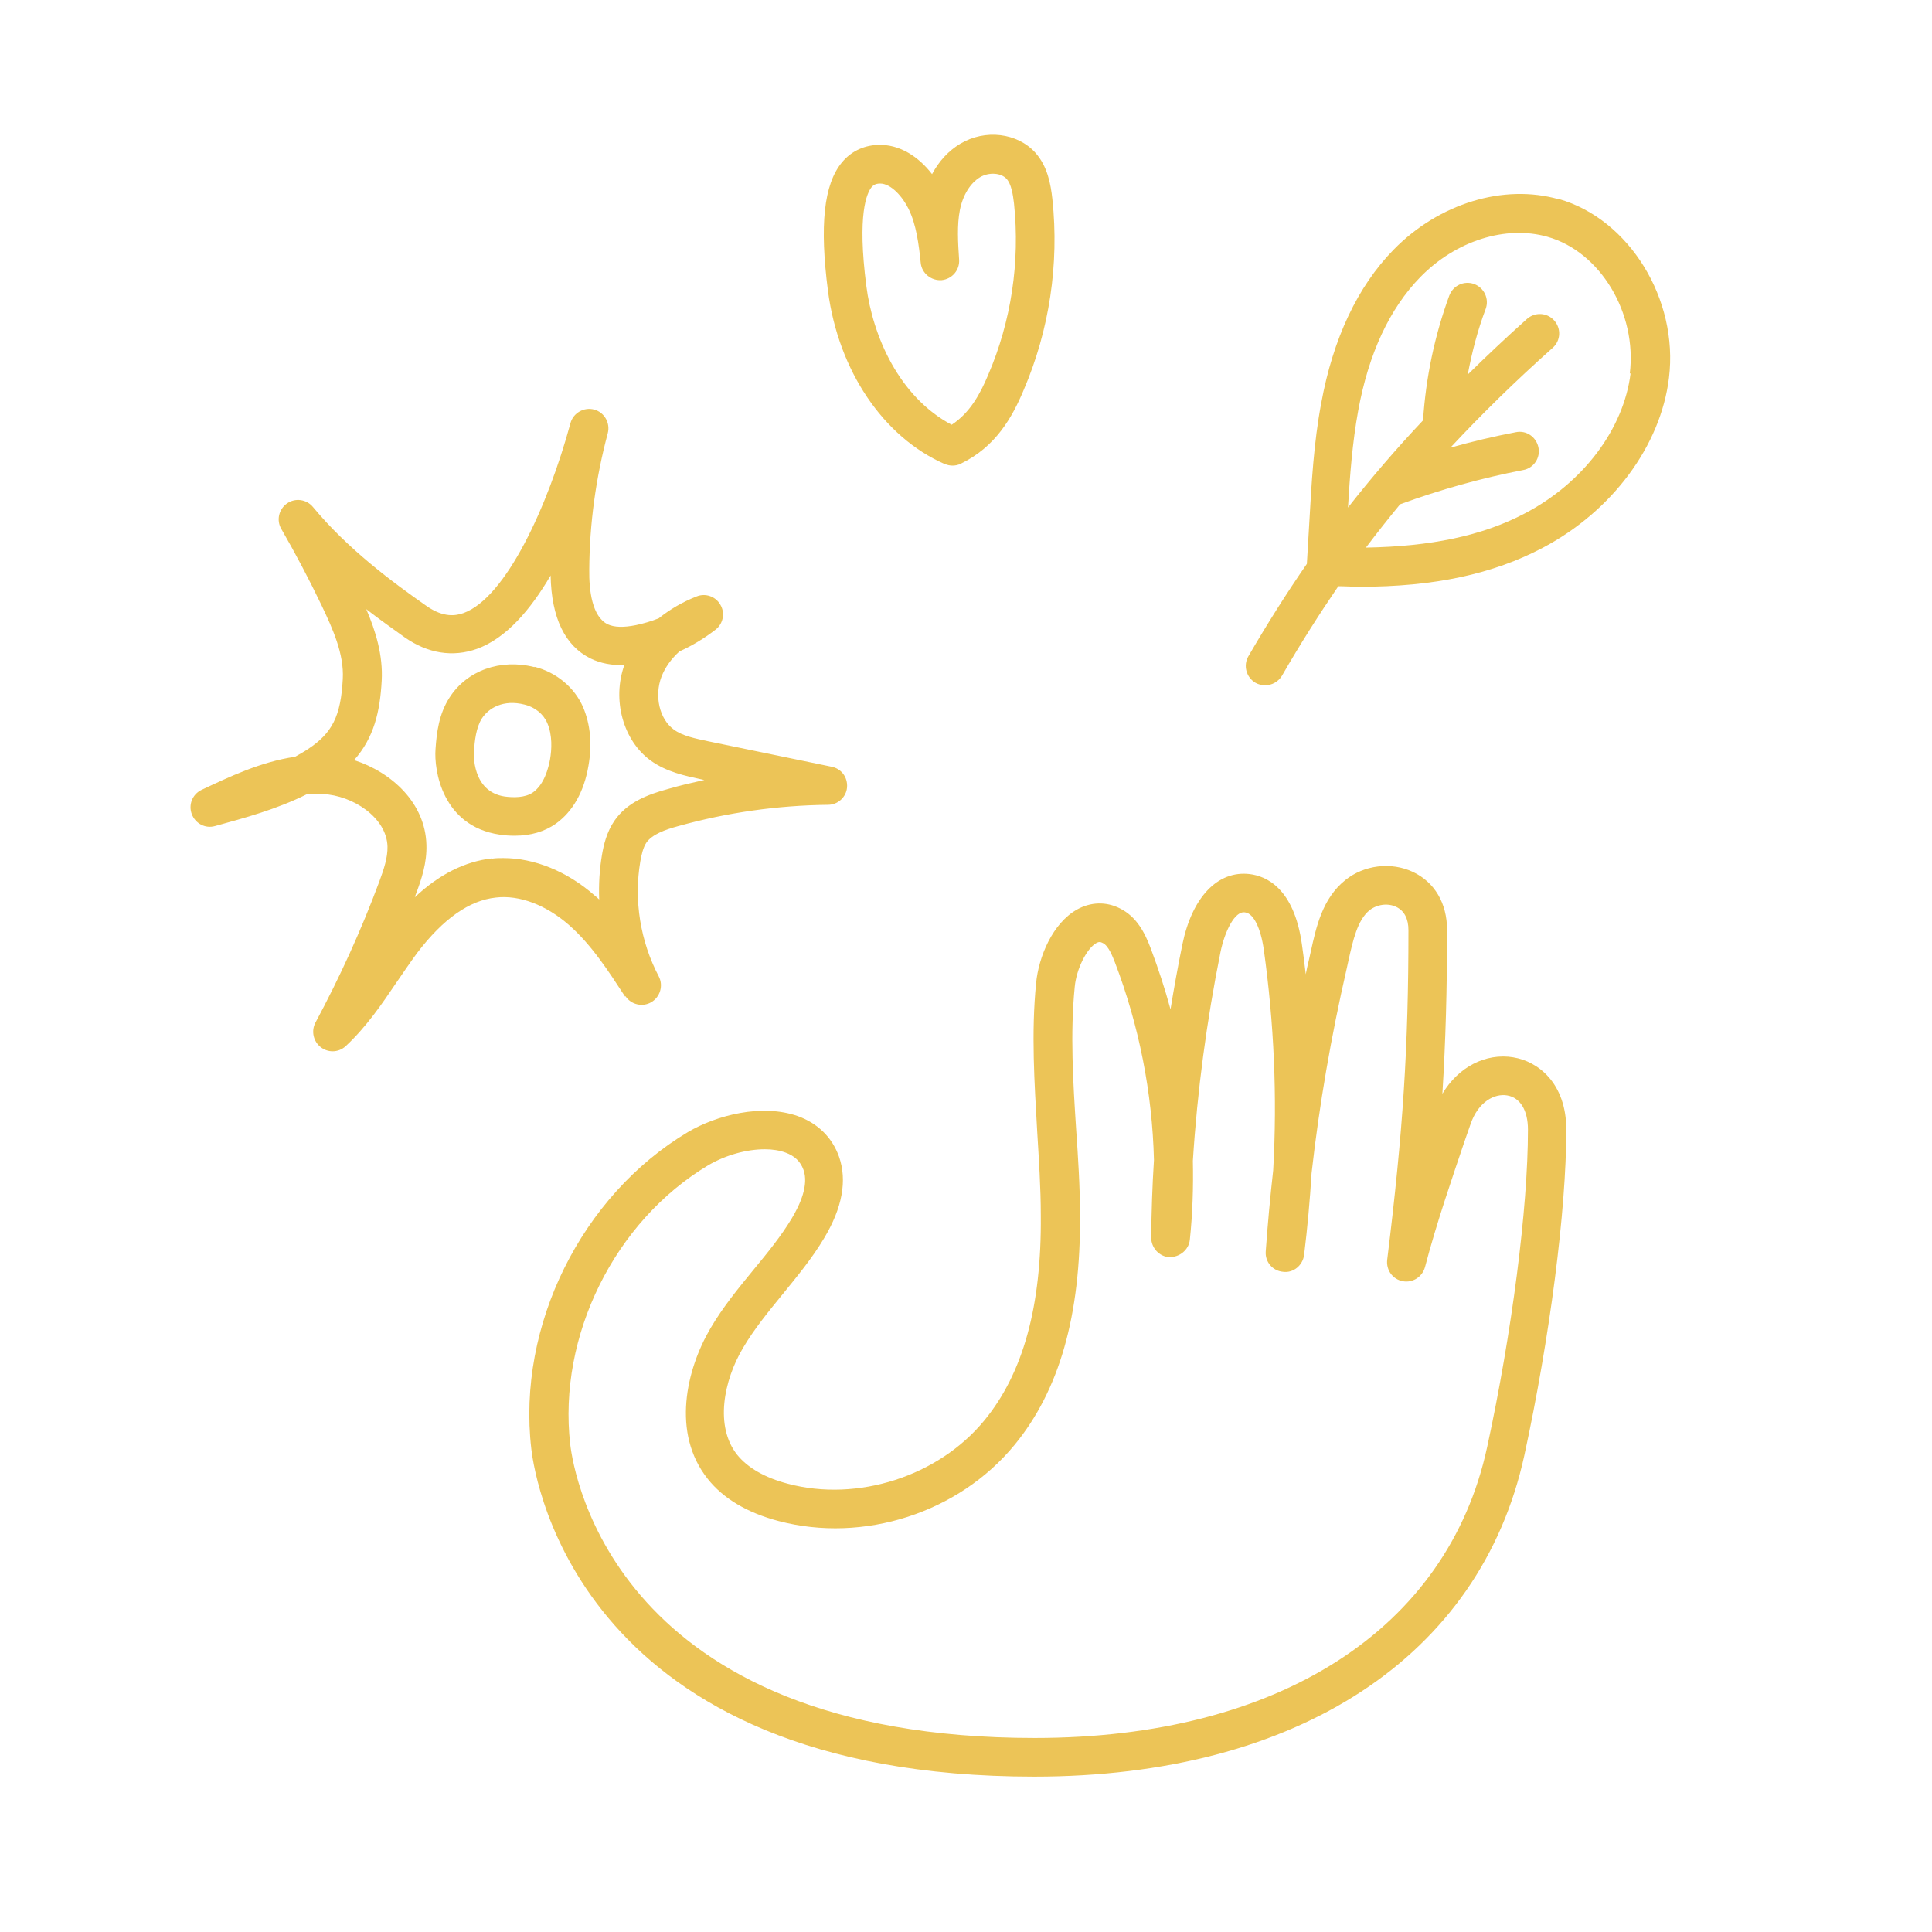
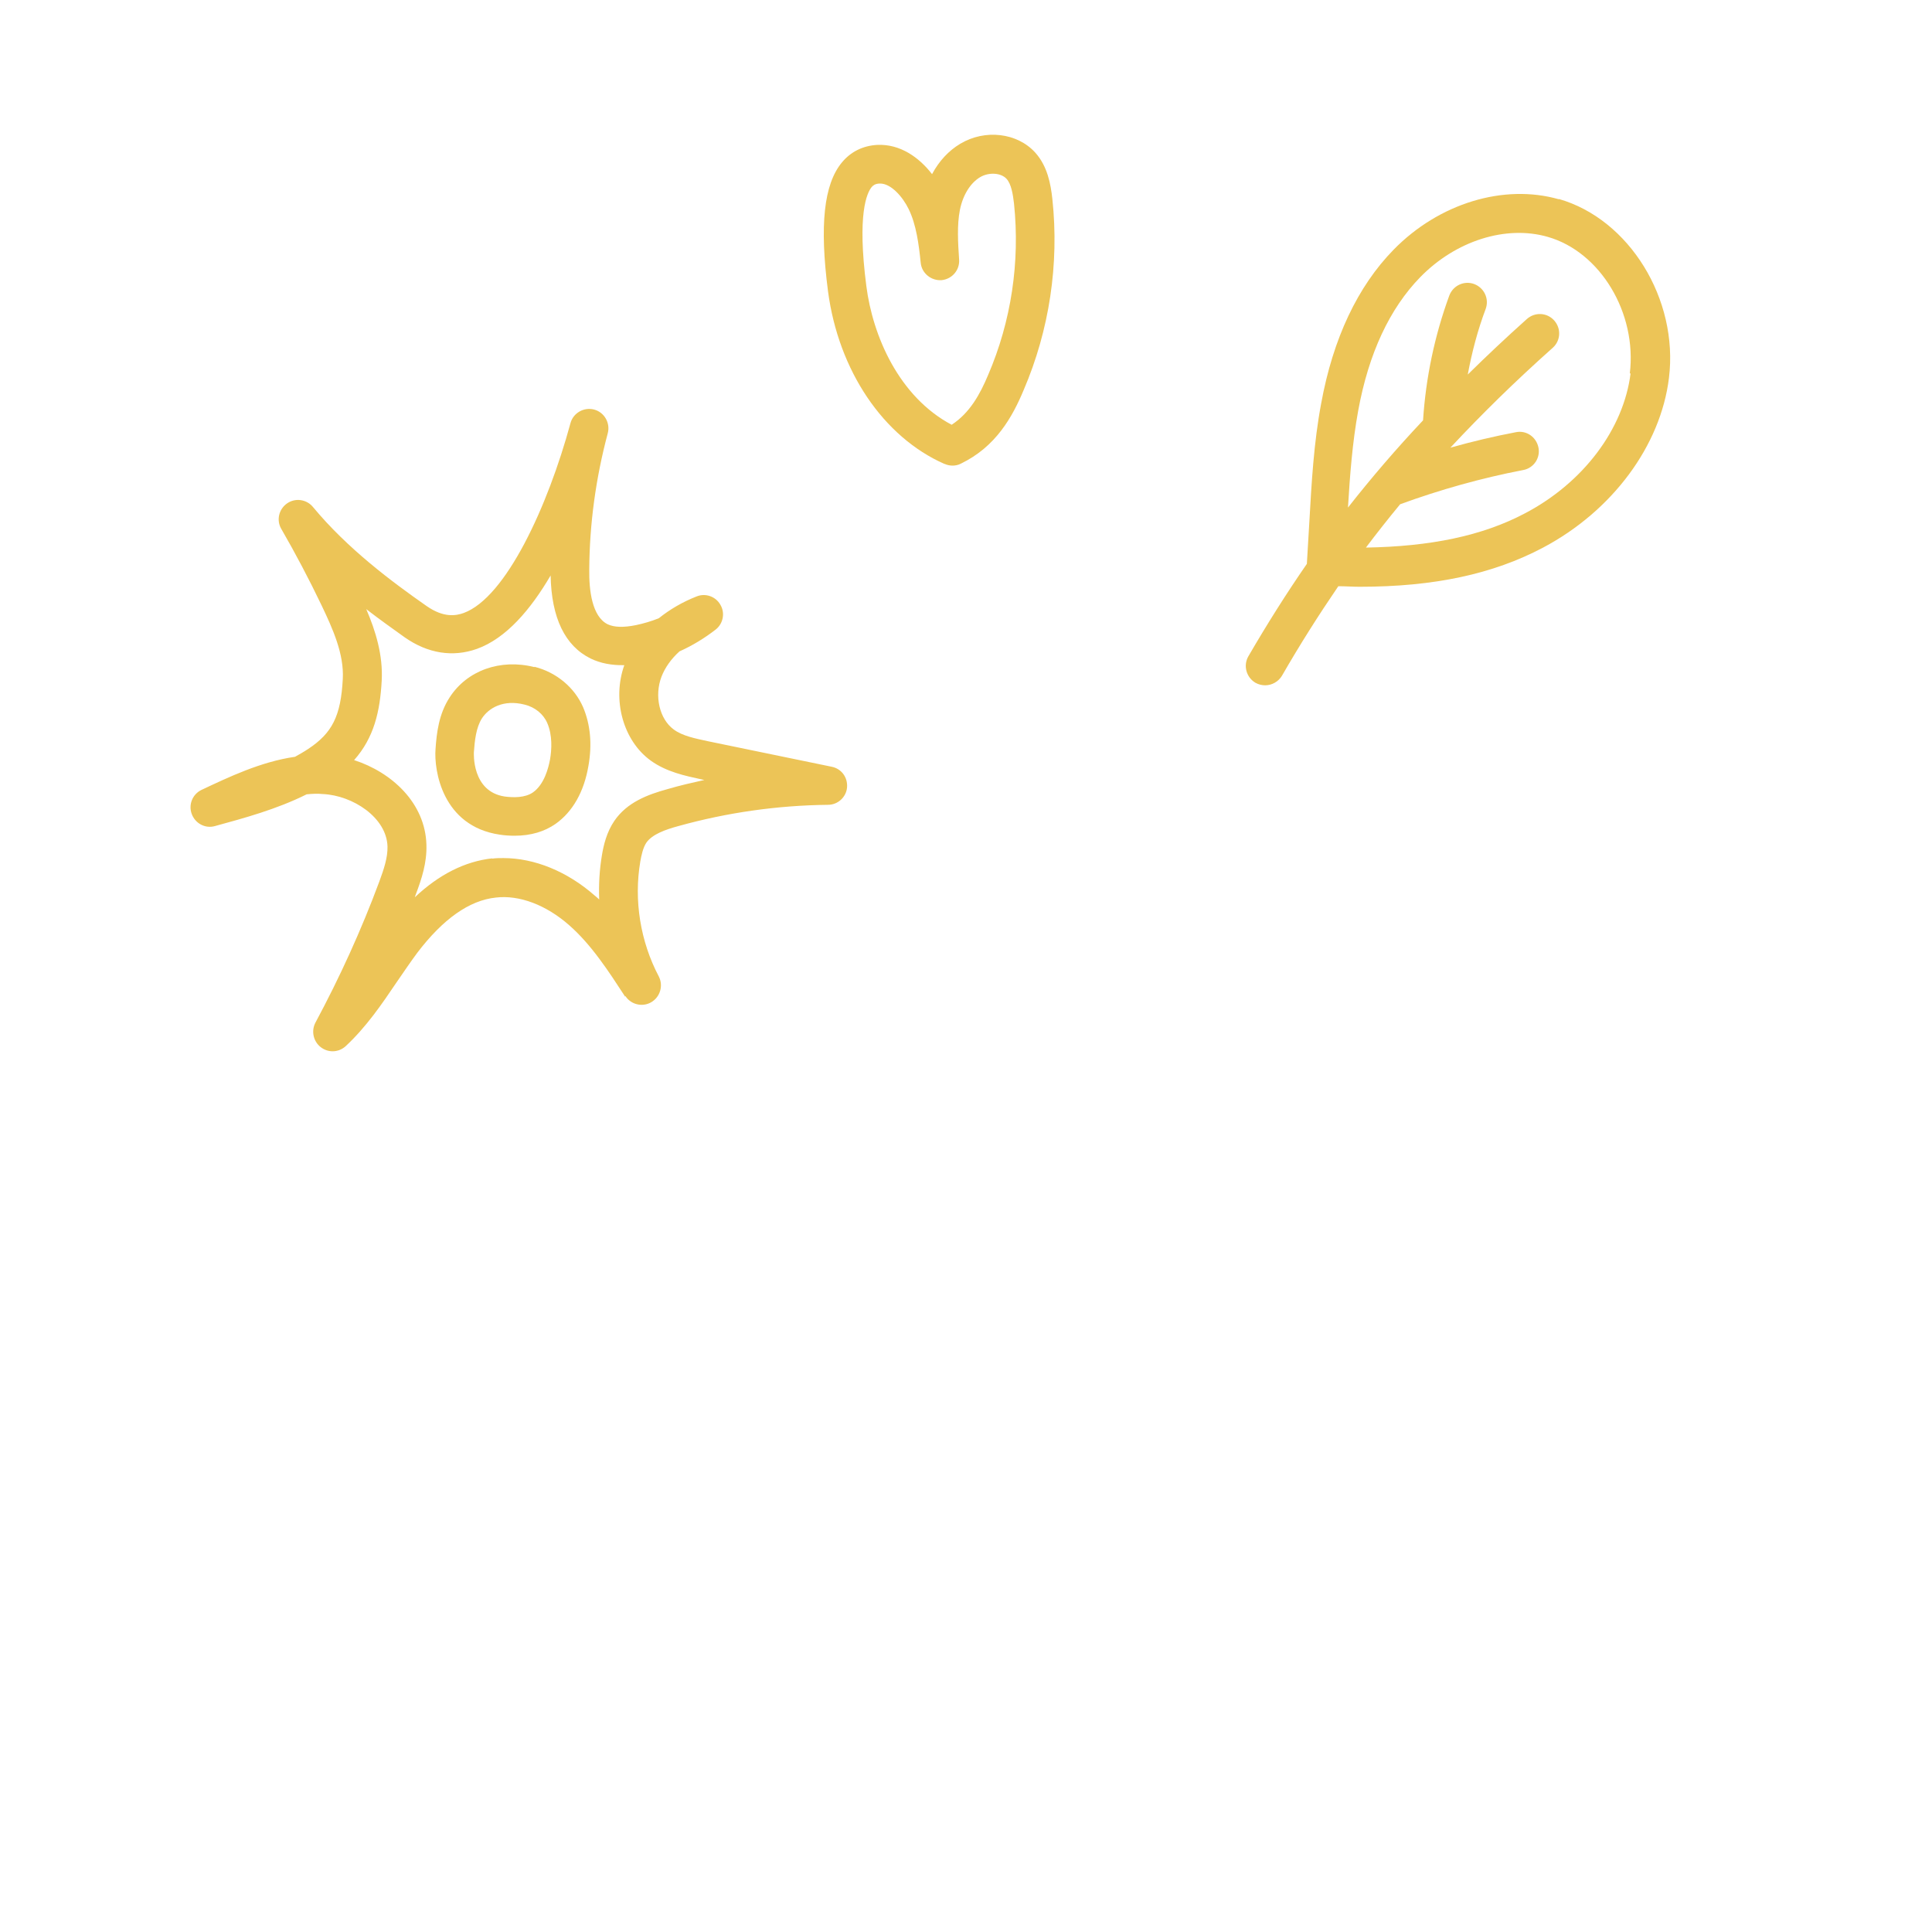
<svg xmlns="http://www.w3.org/2000/svg" id="Layer_1" viewBox="0 0 70 70">
  <defs>
    <style>
      .cls-1 {
        fill: #ecc457;
      }
    </style>
  </defs>
-   <path class="cls-1" d="M54.84,38.31c-1.02-.17-2.01.36-2.58,1.32.12-1.92.17-3.77.17-5.94,0-.96-.45-1.73-1.24-2.1-.79-.37-1.77-.25-2.45.3-.83.67-1.05,1.69-1.25,2.6l-.07.31c-.04.17-.08.33-.11.5-.04-.37-.09-.73-.14-1.09-.29-2.05-1.31-2.47-1.89-2.54-1.16-.14-2.09.84-2.44,2.55-.16.78-.3,1.56-.43,2.35-.2-.74-.44-1.47-.71-2.19-.22-.59-.52-1.17-1.13-1.47-.5-.25-1.05-.23-1.54.04-.9.5-1.4,1.73-1.49,2.67-.18,1.81-.06,3.62.04,5.38.06,1,.13,2.03.13,3.04.03,3.29-.64,5.72-2.05,7.43-1.66,2.02-4.59,2.96-7.11,2.29-.84-.22-1.46-.58-1.84-1.05-.82-1.03-.49-2.69.21-3.87.4-.68.9-1.29,1.43-1.94.52-.64,1.07-1.3,1.51-2.04.66-1.1.84-2.09.54-2.95-.25-.7-.77-1.21-1.49-1.47-1.3-.46-2.94-.04-3.99.58-3.85,2.3-6.19,7.01-5.67,11.47.14,1.22,1.84,11.88,18.22,11.88,9.54,0,16.17-4.35,17.76-11.64.92-4.24,1.52-8.87,1.52-11.8,0-1.7-1.04-2.48-1.92-2.62ZM53.88,52.44c-1.43,6.6-7.56,10.53-16.39,10.53-15.17,0-16.7-9.55-16.83-10.64-.45-3.93,1.61-8.08,5-10.11.63-.37,1.39-.58,2.05-.58.28,0,.53.04.75.12.33.12.54.32.65.62.2.55-.12,1.26-.42,1.76-.39.65-.88,1.25-1.4,1.88-.54.66-1.1,1.34-1.55,2.11-.87,1.48-1.42,3.79-.1,5.45.56.71,1.43,1.23,2.57,1.53,3.08.81,6.52-.29,8.55-2.76,1.62-1.97,2.4-4.69,2.37-8.33,0-1.04-.07-2.1-.14-3.11-.11-1.7-.22-3.46-.05-5.16.06-.64.43-1.38.78-1.58.09-.05.15-.05.24,0,.21.1.36.51.44.71.87,2.28,1.35,4.71,1.41,7.15-.06.94-.09,1.87-.1,2.81,0,.37.29.69.66.71.37,0,.7-.26.74-.63.1-.95.13-1.91.11-2.86.16-2.54.5-5.07,1-7.56.15-.74.52-1.52.9-1.44.3.04.56.57.67,1.35.37,2.65.49,5.32.34,7.99-.11.98-.2,1.96-.27,2.94-.03.38.25.71.63.74.37.05.71-.23.76-.61.12-.98.21-1.97.27-2.96.28-2.49.71-4.96,1.27-7.4l.07-.32c.16-.71.32-1.45.76-1.81.27-.21.66-.27.97-.12.29.14.44.43.44.84,0,4.24-.19,7.25-.77,11.95-.04.37.2.7.56.77.36.07.71-.15.81-.51.42-1.61,1.03-3.36,1.42-4.52l.23-.66c.28-.82.88-1.12,1.33-1.04.47.08.75.54.75,1.24,0,2.84-.58,7.36-1.48,11.51Z" />
  <path class="cls-1" d="M19.36,24.17c-1.23-.31-2.44.12-3.07,1.1h0c-.39.6-.47,1.28-.51,1.87-.06.76.24,2.79,2.32,3.1.19.03.37.04.55.04.58,0,1.08-.15,1.48-.43.62-.44,1.03-1.16,1.19-2.1.14-.79.07-1.5-.19-2.12-.31-.72-.97-1.27-1.76-1.47ZM19.93,27.51c-.06.32-.21.91-.62,1.2-.29.2-.71.19-1.02.15-1.21-.18-1.12-1.59-1.12-1.61.03-.42.08-.89.29-1.22.24-.37.77-.7,1.55-.5.37.09.68.34.82.67.19.44.16.96.1,1.31Z" />
  <path class="cls-1" d="M22.66,36.09c.2.31.62.41.94.22.32-.19.44-.6.27-.93-.67-1.27-.91-2.76-.67-4.17.04-.23.1-.5.22-.68.21-.3.68-.47,1.16-.6,1.76-.49,3.59-.75,5.42-.77.36,0,.66-.28.69-.63.03-.36-.2-.68-.56-.75l-4.46-.92c-.46-.1-.94-.19-1.26-.43-.52-.38-.71-1.22-.44-1.92.13-.33.35-.64.65-.91.47-.21.91-.48,1.31-.79.27-.21.35-.6.17-.9-.17-.3-.54-.43-.86-.3-.51.2-.97.47-1.37.79-.27.11-.55.19-.83.25-.45.09-.78.08-1.02-.03-.57-.28-.68-1.23-.67-1.98.01-1.67.24-3.33.67-4.94.1-.37-.12-.76-.49-.86-.37-.1-.76.12-.86.49-.82,3.02-2.34,6.32-3.87,6.88-.28.1-.72.18-1.34-.25-1.26-.88-2.87-2.08-4.12-3.59-.23-.28-.64-.34-.94-.13-.3.21-.39.61-.21.92.52.9,1.01,1.83,1.46,2.77.41.86.82,1.77.77,2.67-.07,1.34-.38,1.96-1.26,2.54-.15.1-.31.19-.47.28-1.25.18-2.41.74-3.39,1.2-.33.16-.48.54-.35.88.13.34.49.53.84.43,1.06-.29,2.24-.61,3.32-1.15.2-.02.4-.03.59-.01,1.08.05,2.31.85,2.34,1.9.01.4-.13.82-.3,1.28-.65,1.75-1.43,3.46-2.31,5.1-.16.3-.08.68.19.89.13.1.28.15.43.15.17,0,.34-.06.48-.19.74-.69,1.3-1.51,1.84-2.31.25-.36.49-.72.75-1.07.93-1.22,1.88-1.9,2.85-2,.85-.1,1.82.27,2.65,1,.81.71,1.43,1.67,2.03,2.59ZM17.83,31.1c-.98.11-1.92.58-2.8,1.41l.03-.09c.22-.58.41-1.16.39-1.81-.04-1.52-1.26-2.63-2.62-3.07.72-.81.94-1.76,1-2.88.05-.92-.22-1.8-.56-2.59.49.38.96.71,1.39,1.02.84.59,1.75.73,2.62.42,1.06-.38,1.95-1.43,2.67-2.66.03,1.54.52,2.55,1.45,3.01.35.17.76.25,1.22.24-.45,1.26-.04,2.74.96,3.46.57.41,1.25.55,1.8.67l.14.03c-.45.1-.89.2-1.33.33-.73.2-1.47.48-1.93,1.15-.28.41-.39.88-.45,1.24-.09.53-.12,1.07-.1,1.61-.05-.05-.11-.1-.16-.14-1-.88-2.19-1.36-3.31-1.36-.14,0-.27,0-.41.02Z" />
-   <path class="cls-1" d="M56.48,7.22c-2-.57-4.35.15-5.99,1.83-1.3,1.33-2.19,3.21-2.62,5.56-.27,1.43-.35,2.89-.43,4.3-.03.51-.06,1.01-.09,1.52-.74,1.07-1.44,2.18-2.12,3.35-.19.33-.08.76.26.96.11.06.23.09.35.09.24,0,.48-.13.61-.35.65-1.13,1.33-2.2,2.04-3.24.26,0,.52.02.77.02,2.7,0,4.84-.46,6.65-1.42,2.51-1.33,4.26-3.69,4.56-6.15.35-2.85-1.44-5.75-3.99-6.48ZM59.08,13.52c-.25,2.02-1.71,3.97-3.83,5.08-1.55.82-3.43,1.2-5.76,1.24.4-.53.81-1.05,1.24-1.57,1.45-.53,2.95-.95,4.46-1.24.38-.07.63-.44.55-.82s-.44-.63-.82-.55c-.79.15-1.59.34-2.37.56,1.12-1.2,2.34-2.4,3.71-3.62.29-.26.31-.7.05-.99-.26-.29-.7-.31-.99-.05-.76.68-1.46,1.34-2.14,2.01.15-.81.36-1.61.65-2.38.13-.36-.05-.76-.42-.9-.36-.13-.76.05-.9.42-.53,1.45-.85,2.97-.95,4.52-.98,1.04-1.88,2.09-2.72,3.16.07-1.17.16-2.36.37-3.51.38-2.08,1.14-3.7,2.25-4.84,1.29-1.32,3.1-1.89,4.61-1.46,1.91.54,3.25,2.76,2.98,4.96Z" />
+   <path class="cls-1" d="M56.48,7.22c-2-.57-4.35.15-5.99,1.83-1.3,1.33-2.19,3.21-2.62,5.56-.27,1.43-.35,2.89-.43,4.3-.03.51-.06,1.01-.09,1.52-.74,1.07-1.44,2.18-2.12,3.35-.19.33-.08.76.26.96.11.06.23.09.35.09.24,0,.48-.13.61-.35.65-1.13,1.33-2.2,2.04-3.24.26,0,.52.02.77.02,2.7,0,4.84-.46,6.65-1.42,2.51-1.33,4.26-3.69,4.56-6.15.35-2.85-1.44-5.75-3.99-6.48ZM59.08,13.52c-.25,2.02-1.71,3.97-3.83,5.08-1.55.82-3.43,1.2-5.76,1.24.4-.53.81-1.05,1.24-1.57,1.45-.53,2.95-.95,4.46-1.24.38-.07.63-.44.55-.82s-.44-.63-.82-.55c-.79.15-1.59.34-2.37.56,1.12-1.2,2.34-2.4,3.71-3.62.29-.26.31-.7.05-.99-.26-.29-.7-.31-.99-.05-.76.68-1.46,1.34-2.14,2.01.15-.81.36-1.61.65-2.38.13-.36-.05-.76-.42-.9-.36-.13-.76.05-.9.42-.53,1.45-.85,2.97-.95,4.52-.98,1.04-1.88,2.09-2.72,3.16.07-1.17.16-2.36.37-3.51.38-2.08,1.14-3.7,2.25-4.84,1.29-1.32,3.1-1.89,4.61-1.46,1.91.54,3.25,2.76,2.98,4.96" />
  <path class="cls-1" d="M34.23,16.81c.09.04.19.06.28.06.1,0,.21-.02.3-.07,1.27-.61,1.87-1.69,2.28-2.67.93-2.17,1.29-4.56,1.04-6.91-.06-.56-.18-1.2-.62-1.69-.65-.72-1.82-.86-2.72-.32-.42.25-.77.63-1.02,1.1-.47-.61-1.16-1.1-1.99-1.06-.52.03-.96.25-1.28.64-.65.79-.81,2.27-.5,4.66.38,2.88,2,5.28,4.22,6.26ZM31.58,6.78c.06-.07.13-.12.28-.13,0,0,.02,0,.03,0,.39,0,.81.47,1.03.92.28.57.37,1.28.44,1.96.04.38.39.65.76.62.38-.04.66-.37.63-.75-.04-.61-.08-1.24.03-1.8.11-.54.38-.97.73-1.18.32-.19.76-.16.96.06.17.19.23.55.27.9.22,2.11-.1,4.26-.94,6.21-.29.69-.66,1.37-1.32,1.8-1.92-1.02-2.86-3.23-3.09-5.02-.34-2.62.02-3.38.19-3.59Z" />
</svg>